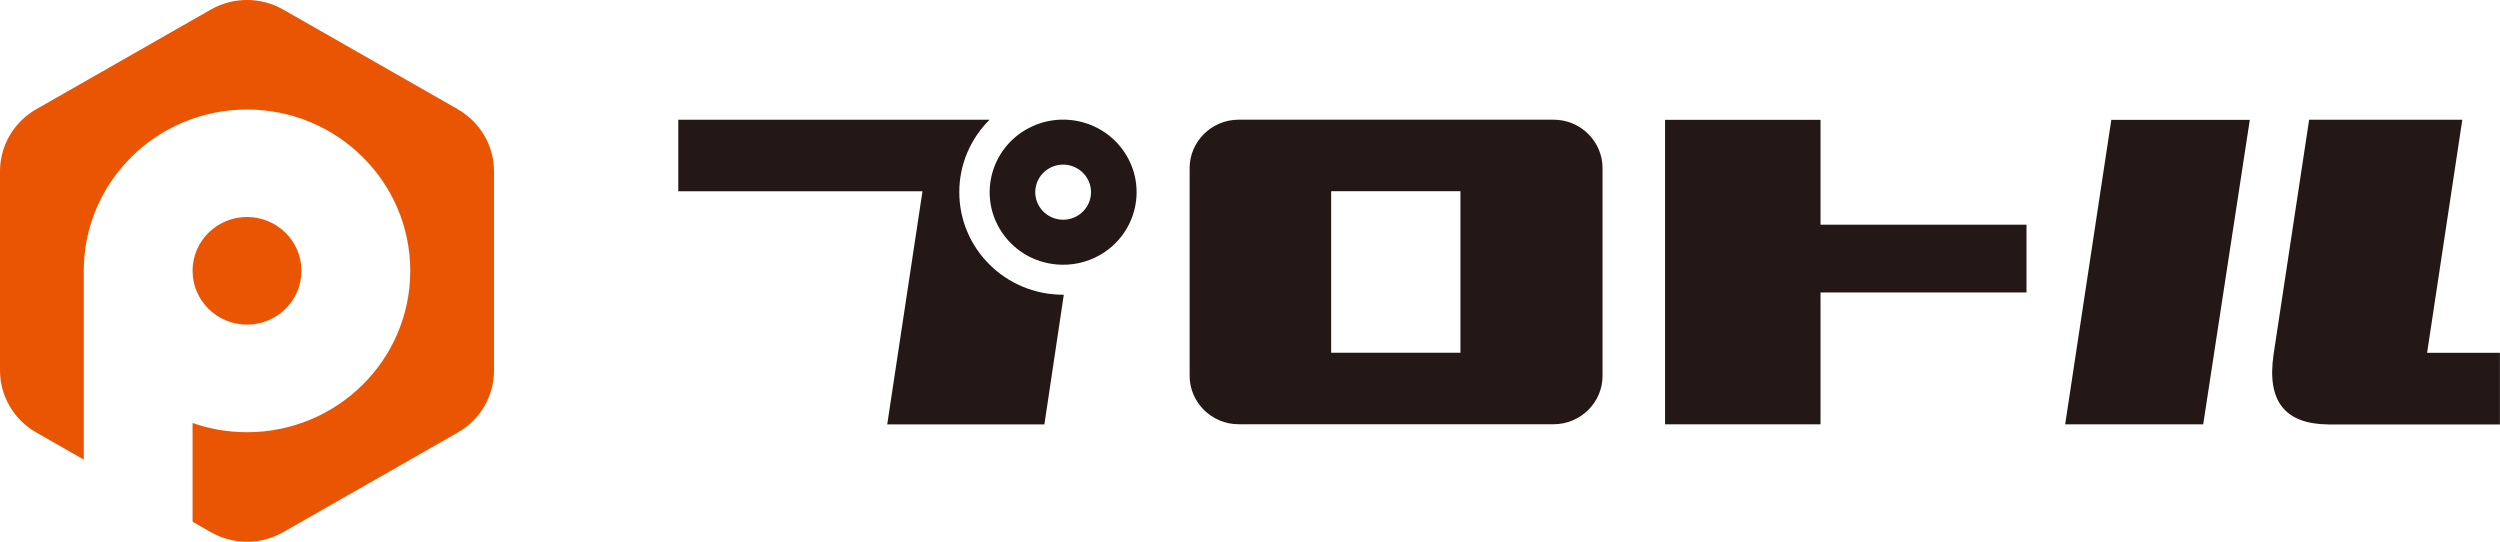
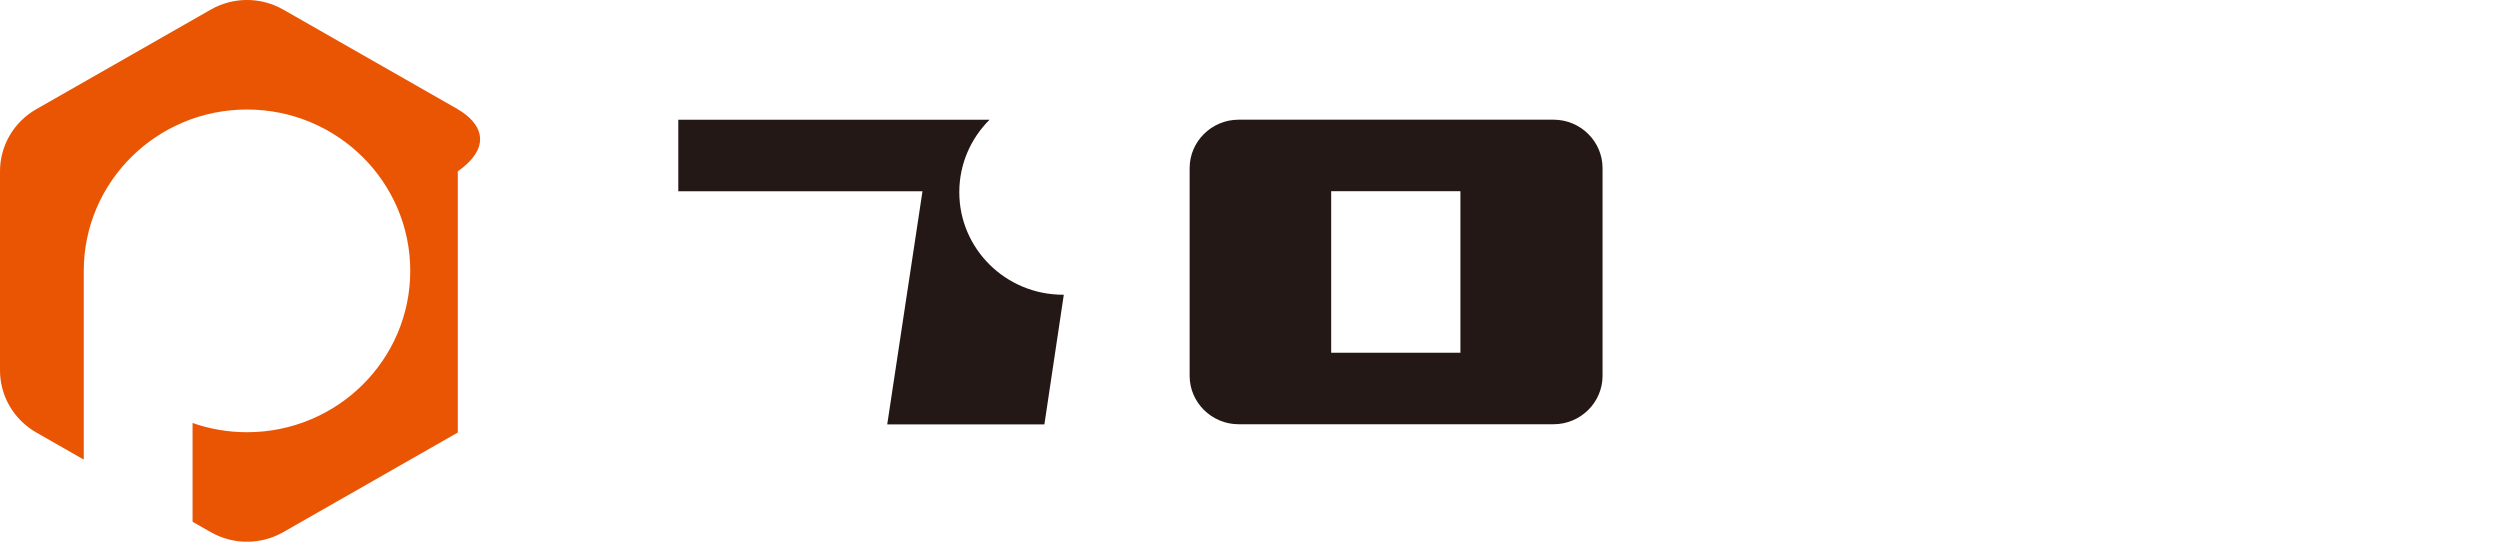
<svg xmlns="http://www.w3.org/2000/svg" width="300" height="65" viewBox="0 0 300 65" fill="none">
  <g clip-path="url(#clip0_109_63)">
-     <path d="M291.254 42.326L295.476 14.372H277.096L272.83 42.528C272.003 48.168 274.199 50.883 279.416 50.935H299.991V42.335H291.245L291.254 42.326Z" fill="#231815" />
-     <path d="M247.82 50.918H264.386L269.977 14.381H253.357L247.82 50.918Z" fill="#231815" />
-     <path d="M243.18 26.961H218.463V14.381H199.807V50.918H218.463V35.096H243.18V26.961Z" fill="#231815" />
    <path d="M186.431 14.363H148.631C145.405 14.363 142.756 16.973 142.756 20.17V45.102C142.756 48.291 145.396 50.909 148.631 50.909H186.431C189.658 50.909 192.306 48.3 192.306 45.102V20.17C192.306 16.981 189.666 14.363 186.431 14.363ZM175.25 42.326H159.741V22.946H175.25V42.326Z" fill="#231815" />
-     <path d="M123.168 15.523C118.955 17.93 117.506 23.254 119.941 27.418C120.697 28.718 121.746 29.746 122.954 30.484C124.136 31.204 125.47 31.626 126.847 31.74C128.58 31.881 130.367 31.529 131.984 30.607C136.197 28.2 137.646 22.876 135.211 18.712C132.775 14.548 127.389 13.116 123.177 15.523H123.168ZM129.247 25.924C127.647 26.838 125.603 26.293 124.679 24.712C123.754 23.131 124.305 21.11 125.905 20.197C127.505 19.283 129.549 19.828 130.473 21.409C131.398 22.99 130.847 25.011 129.247 25.924Z" fill="#231815" />
    <path d="M127.567 35.368C120.688 35.368 115.115 29.86 115.115 23.061C115.115 19.67 116.502 16.604 118.741 14.372H81.395V22.955H110.698L106.467 50.926H125.327L127.656 35.368C127.656 35.368 127.585 35.368 127.549 35.368H127.567Z" fill="#231815" />
-     <path d="M29.641 38.953C33.249 38.953 36.173 36.062 36.173 32.496C36.173 28.93 33.249 26.039 29.641 26.039C26.033 26.039 23.108 28.93 23.108 32.496C23.108 36.062 26.033 38.953 29.641 38.953Z" fill="#EA5504" />
-     <path d="M54.936 13.107L33.987 1.151C31.294 -0.387 27.988 -0.387 25.295 1.151L4.346 13.107C1.653 14.645 0 17.482 0 20.548V44.452C0 47.518 1.653 50.355 4.346 51.893L10.052 55.152V32.504C10.052 21.813 18.824 13.142 29.641 13.142C40.457 13.142 49.23 21.813 49.23 32.504C49.23 43.196 40.457 51.866 29.641 51.866C27.348 51.866 25.153 51.471 23.108 50.76V62.611L25.295 63.858C27.988 65.395 31.294 65.395 33.987 63.858L54.936 51.902C57.629 50.364 59.282 47.527 59.282 44.461V20.557C59.282 17.491 57.629 14.653 54.936 13.116V13.107Z" fill="#EA5504" />
+     <path d="M54.936 13.107L33.987 1.151C31.294 -0.387 27.988 -0.387 25.295 1.151L4.346 13.107C1.653 14.645 0 17.482 0 20.548V44.452C0 47.518 1.653 50.355 4.346 51.893L10.052 55.152V32.504C10.052 21.813 18.824 13.142 29.641 13.142C40.457 13.142 49.23 21.813 49.23 32.504C49.23 43.196 40.457 51.866 29.641 51.866C27.348 51.866 25.153 51.471 23.108 50.76V62.611L25.295 63.858C27.988 65.395 31.294 65.395 33.987 63.858L54.936 51.902V20.557C59.282 17.491 57.629 14.653 54.936 13.116V13.107Z" fill="#EA5504" />
  </g>
  <defs>
    <clipPath id="clip0_109_63">
      <rect width="300" height="65" fill="white" />
    </clipPath>
  </defs>
</svg>